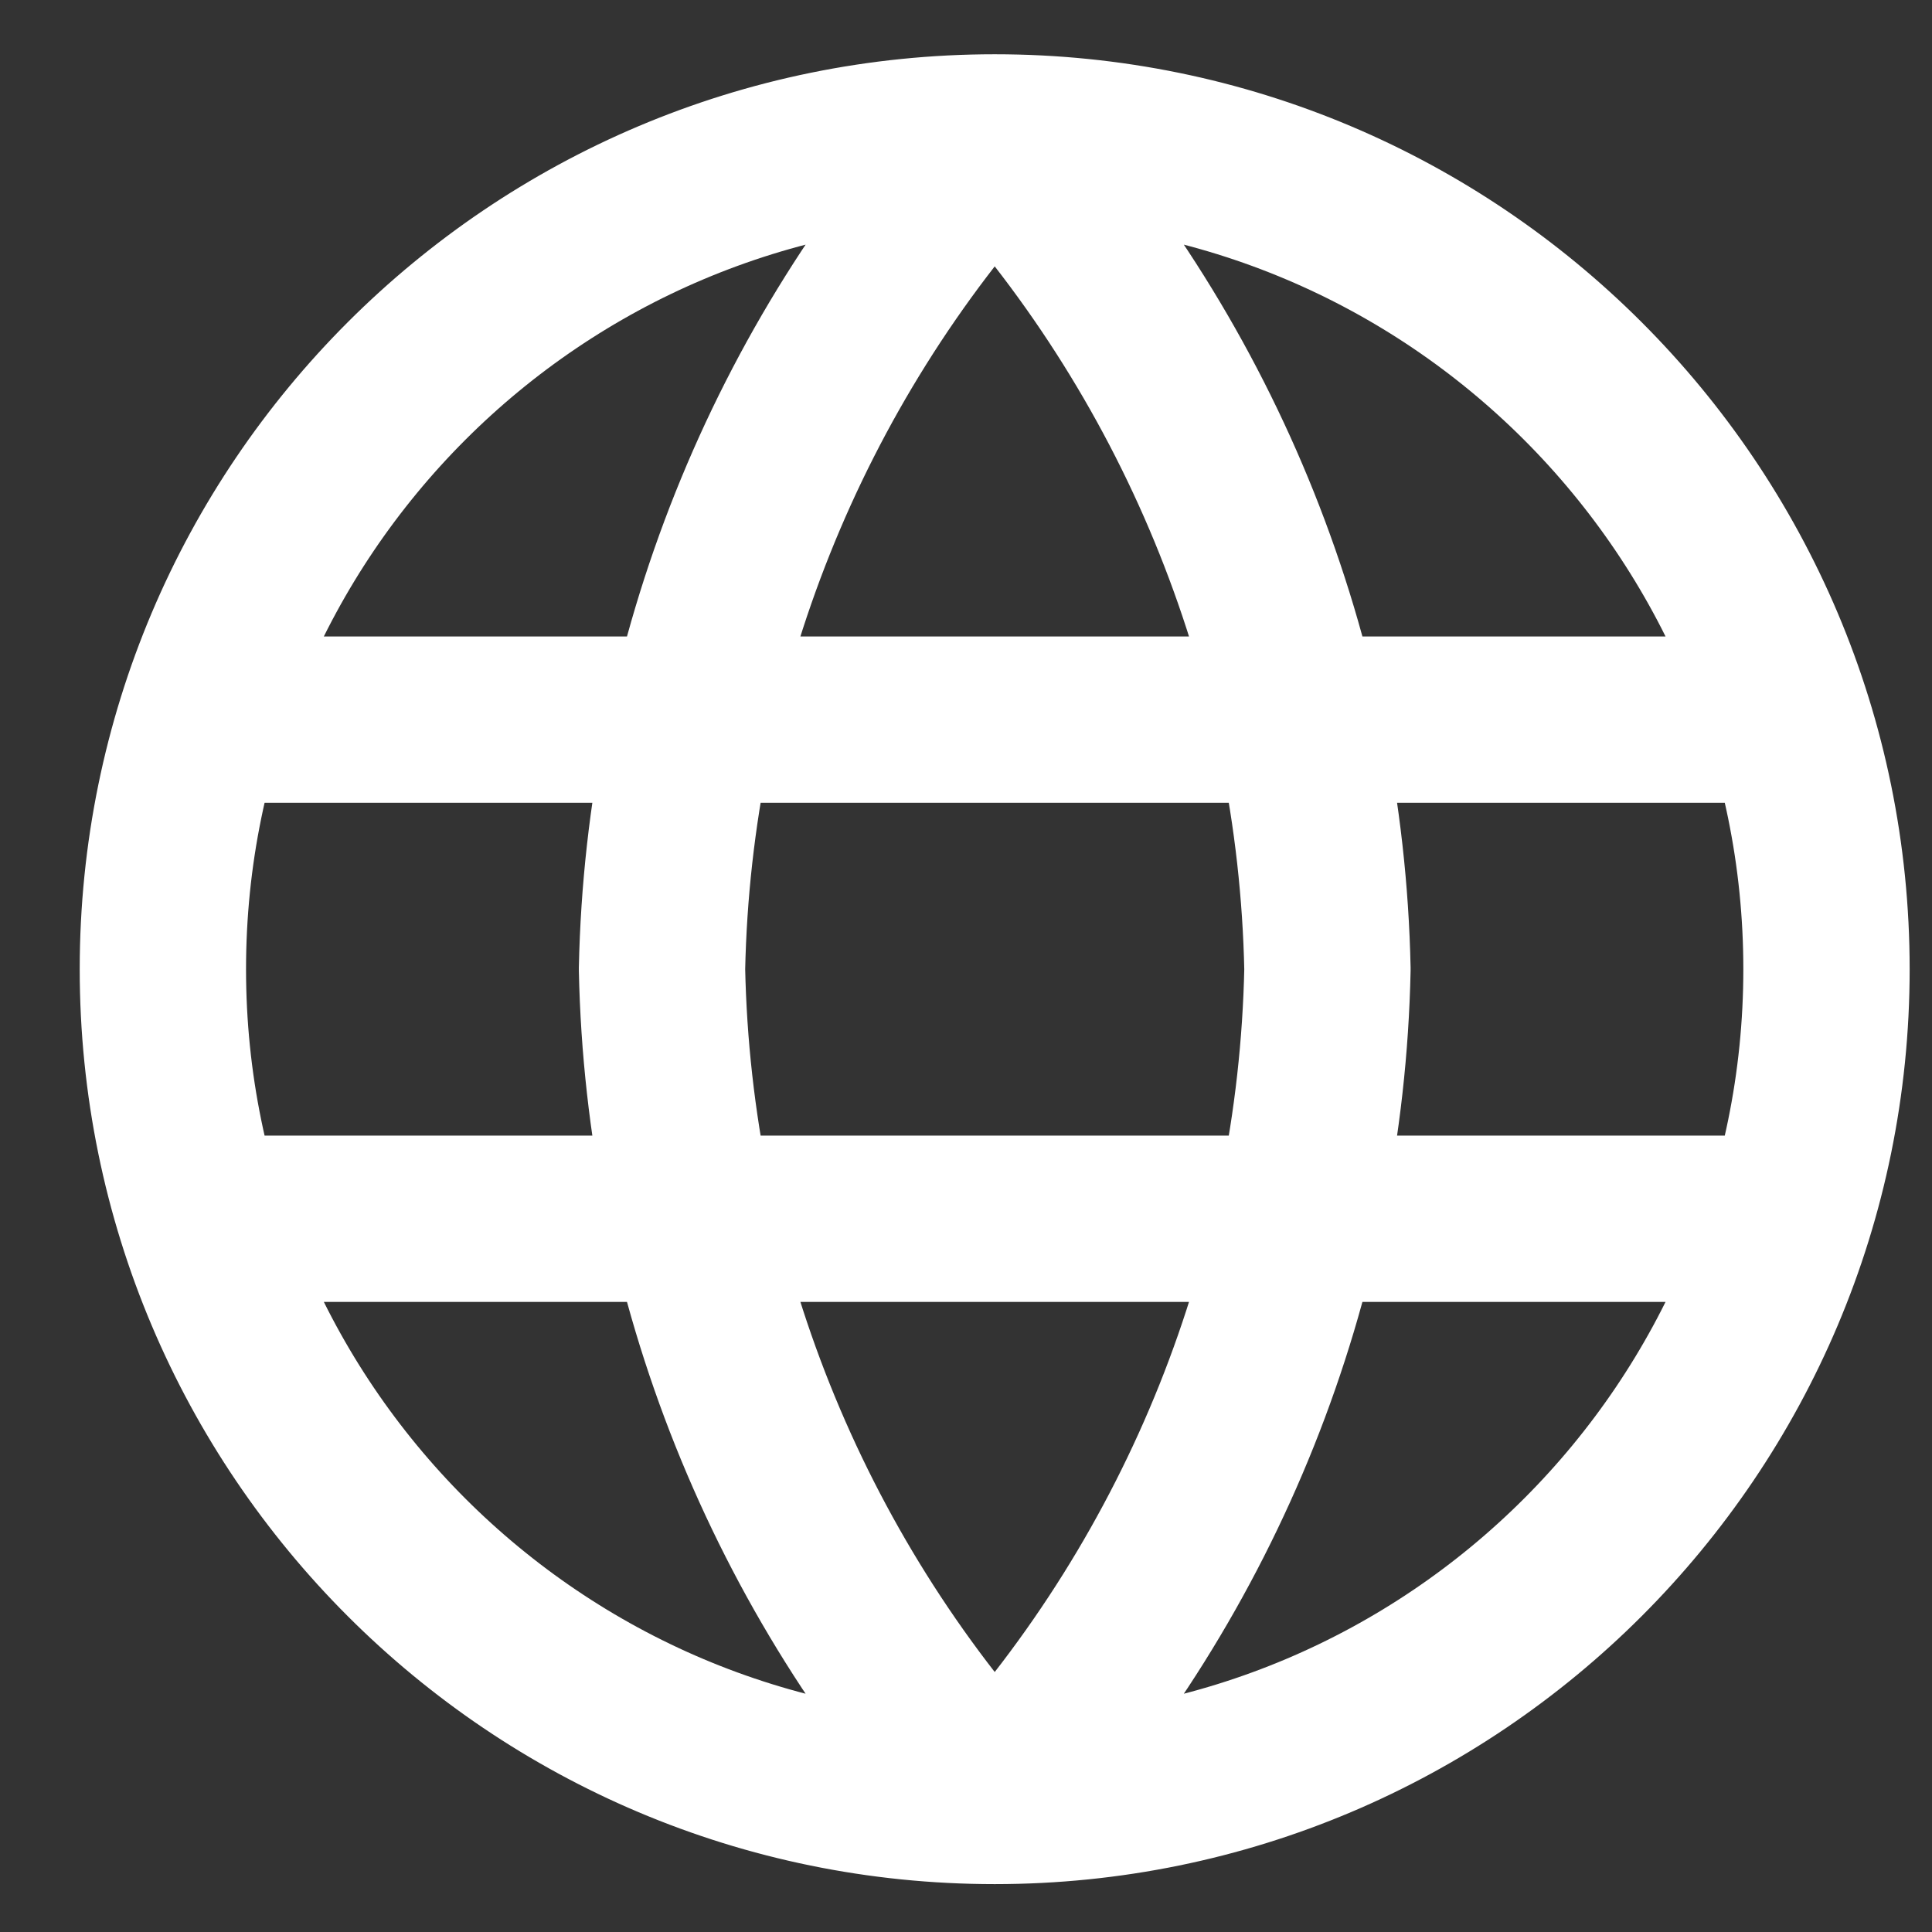
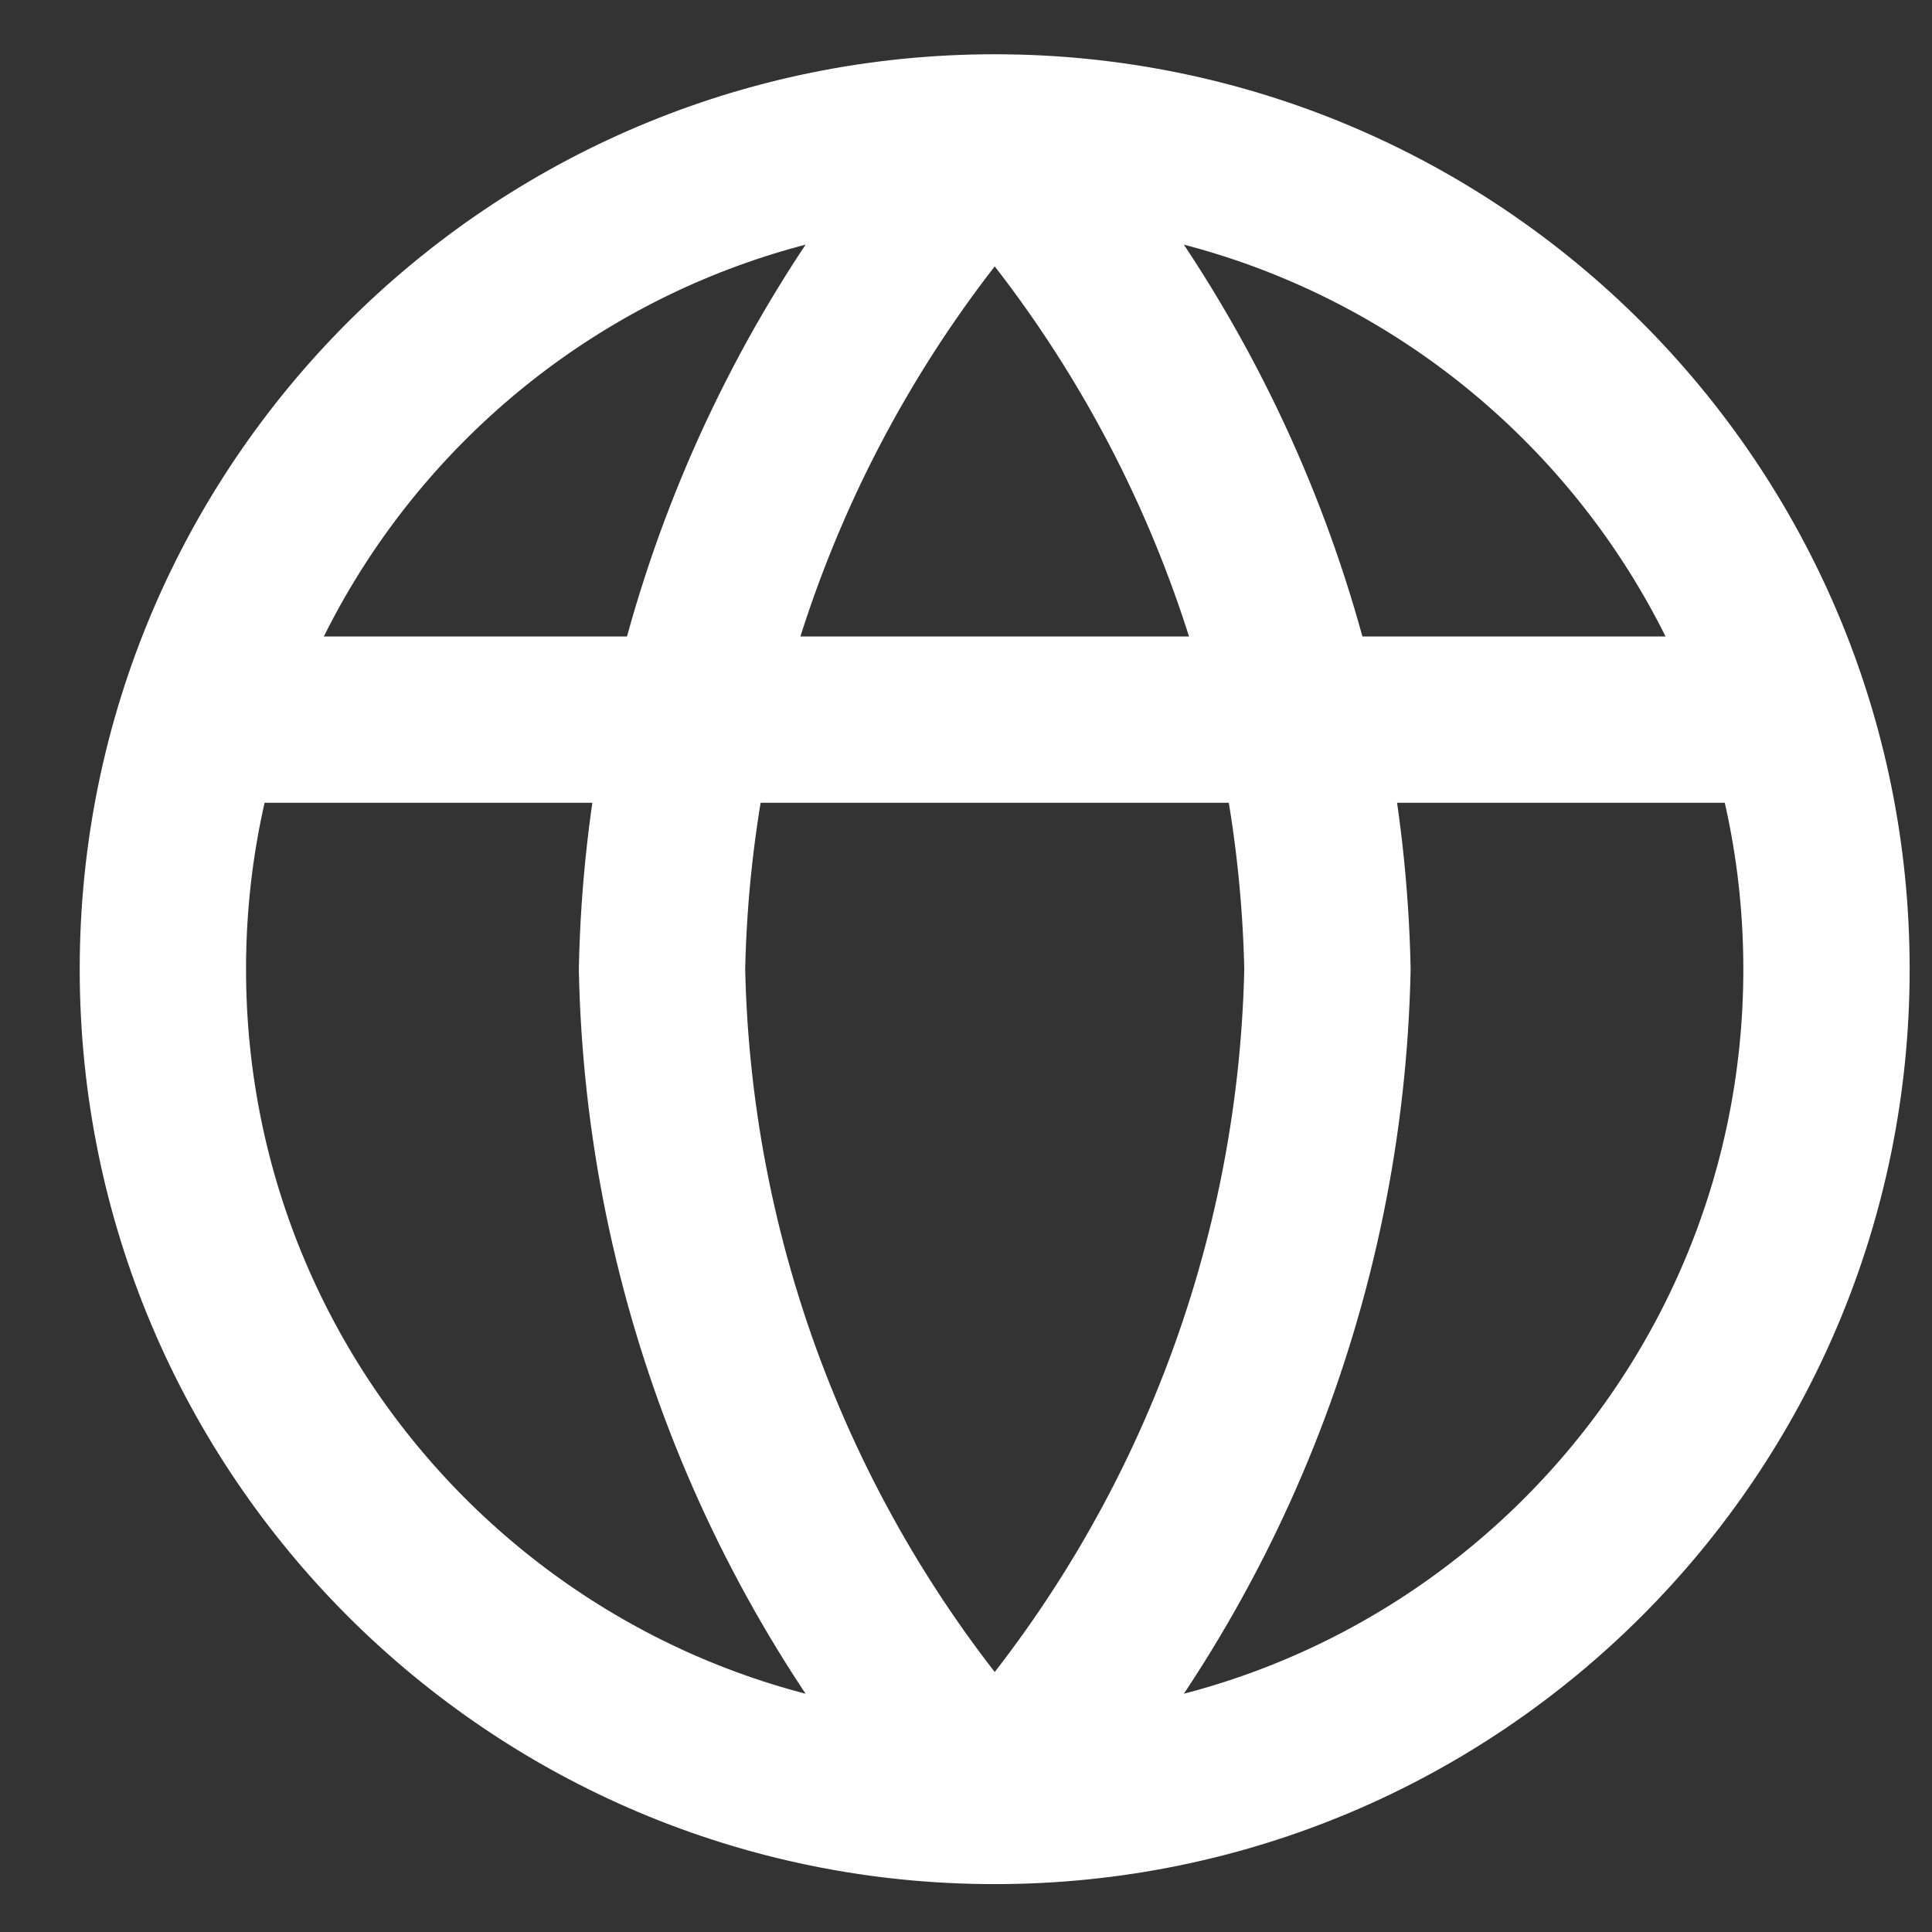
<svg xmlns="http://www.w3.org/2000/svg" width="23" height="23" viewBox="0 0 23 23" fill="none">
  <rect x="0" y="0" width="23" height="23" fill="#333333" stroke="none" />
-   <path d="M11.842 1.636C14.319 4.347 15.726 7.866 15.803 11.538C15.726 15.21 14.319 18.729 11.842 21.44M11.842 1.636C9.365 4.347 7.957 7.866 7.881 11.538C7.957 15.21 9.365 18.729 11.842 21.44M11.842 1.636C6.373 1.636 1.939 6.069 1.939 11.538C1.939 17.007 6.373 21.44 11.842 21.44M11.842 1.636C17.311 1.636 21.744 6.069 21.744 11.538C21.744 17.007 17.311 21.44 11.842 21.44M2.435 8.567H21.249M2.435 14.509H21.249" stroke="white" stroke-width="1.98" stroke-linecap="round" stroke-linejoin="round" />
+   <path d="M11.842 1.636C14.319 4.347 15.726 7.866 15.803 11.538C15.726 15.21 14.319 18.729 11.842 21.44M11.842 1.636C9.365 4.347 7.957 7.866 7.881 11.538C7.957 15.21 9.365 18.729 11.842 21.44M11.842 1.636C6.373 1.636 1.939 6.069 1.939 11.538C1.939 17.007 6.373 21.44 11.842 21.44M11.842 1.636C17.311 1.636 21.744 6.069 21.744 11.538C21.744 17.007 17.311 21.44 11.842 21.44M2.435 8.567H21.249M2.435 14.509" stroke="white" stroke-width="1.98" stroke-linecap="round" stroke-linejoin="round" />
</svg>